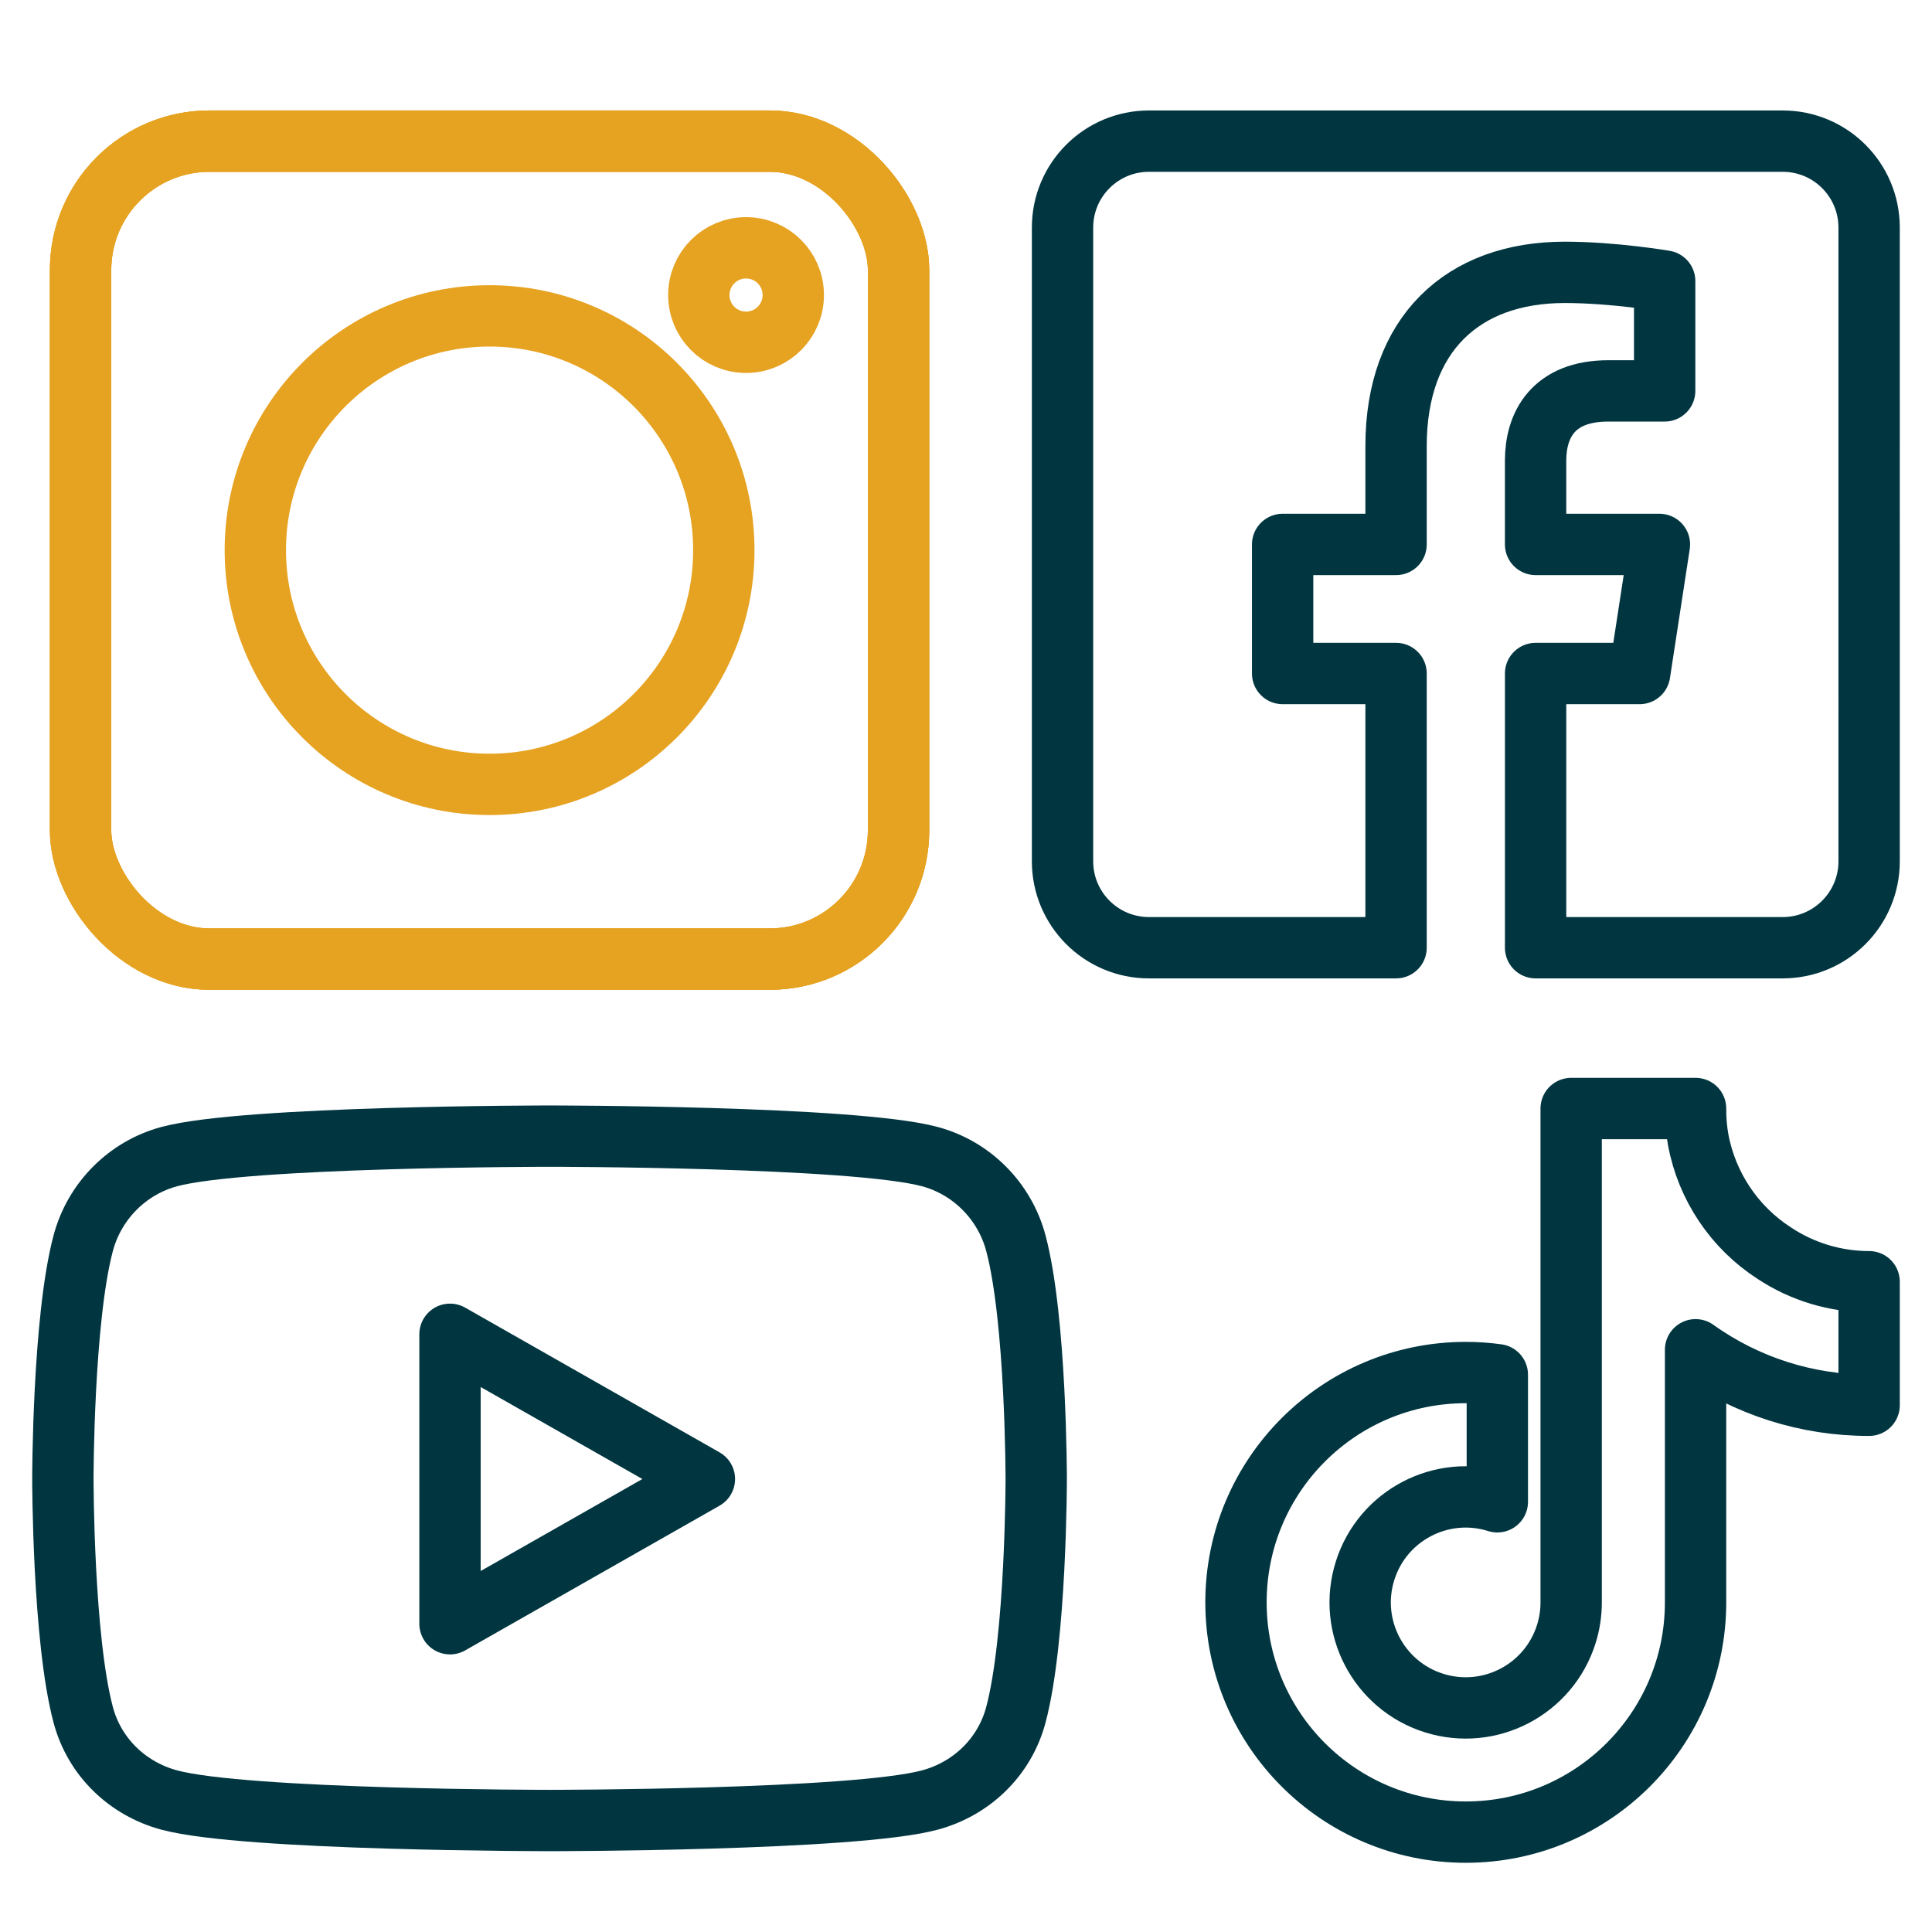
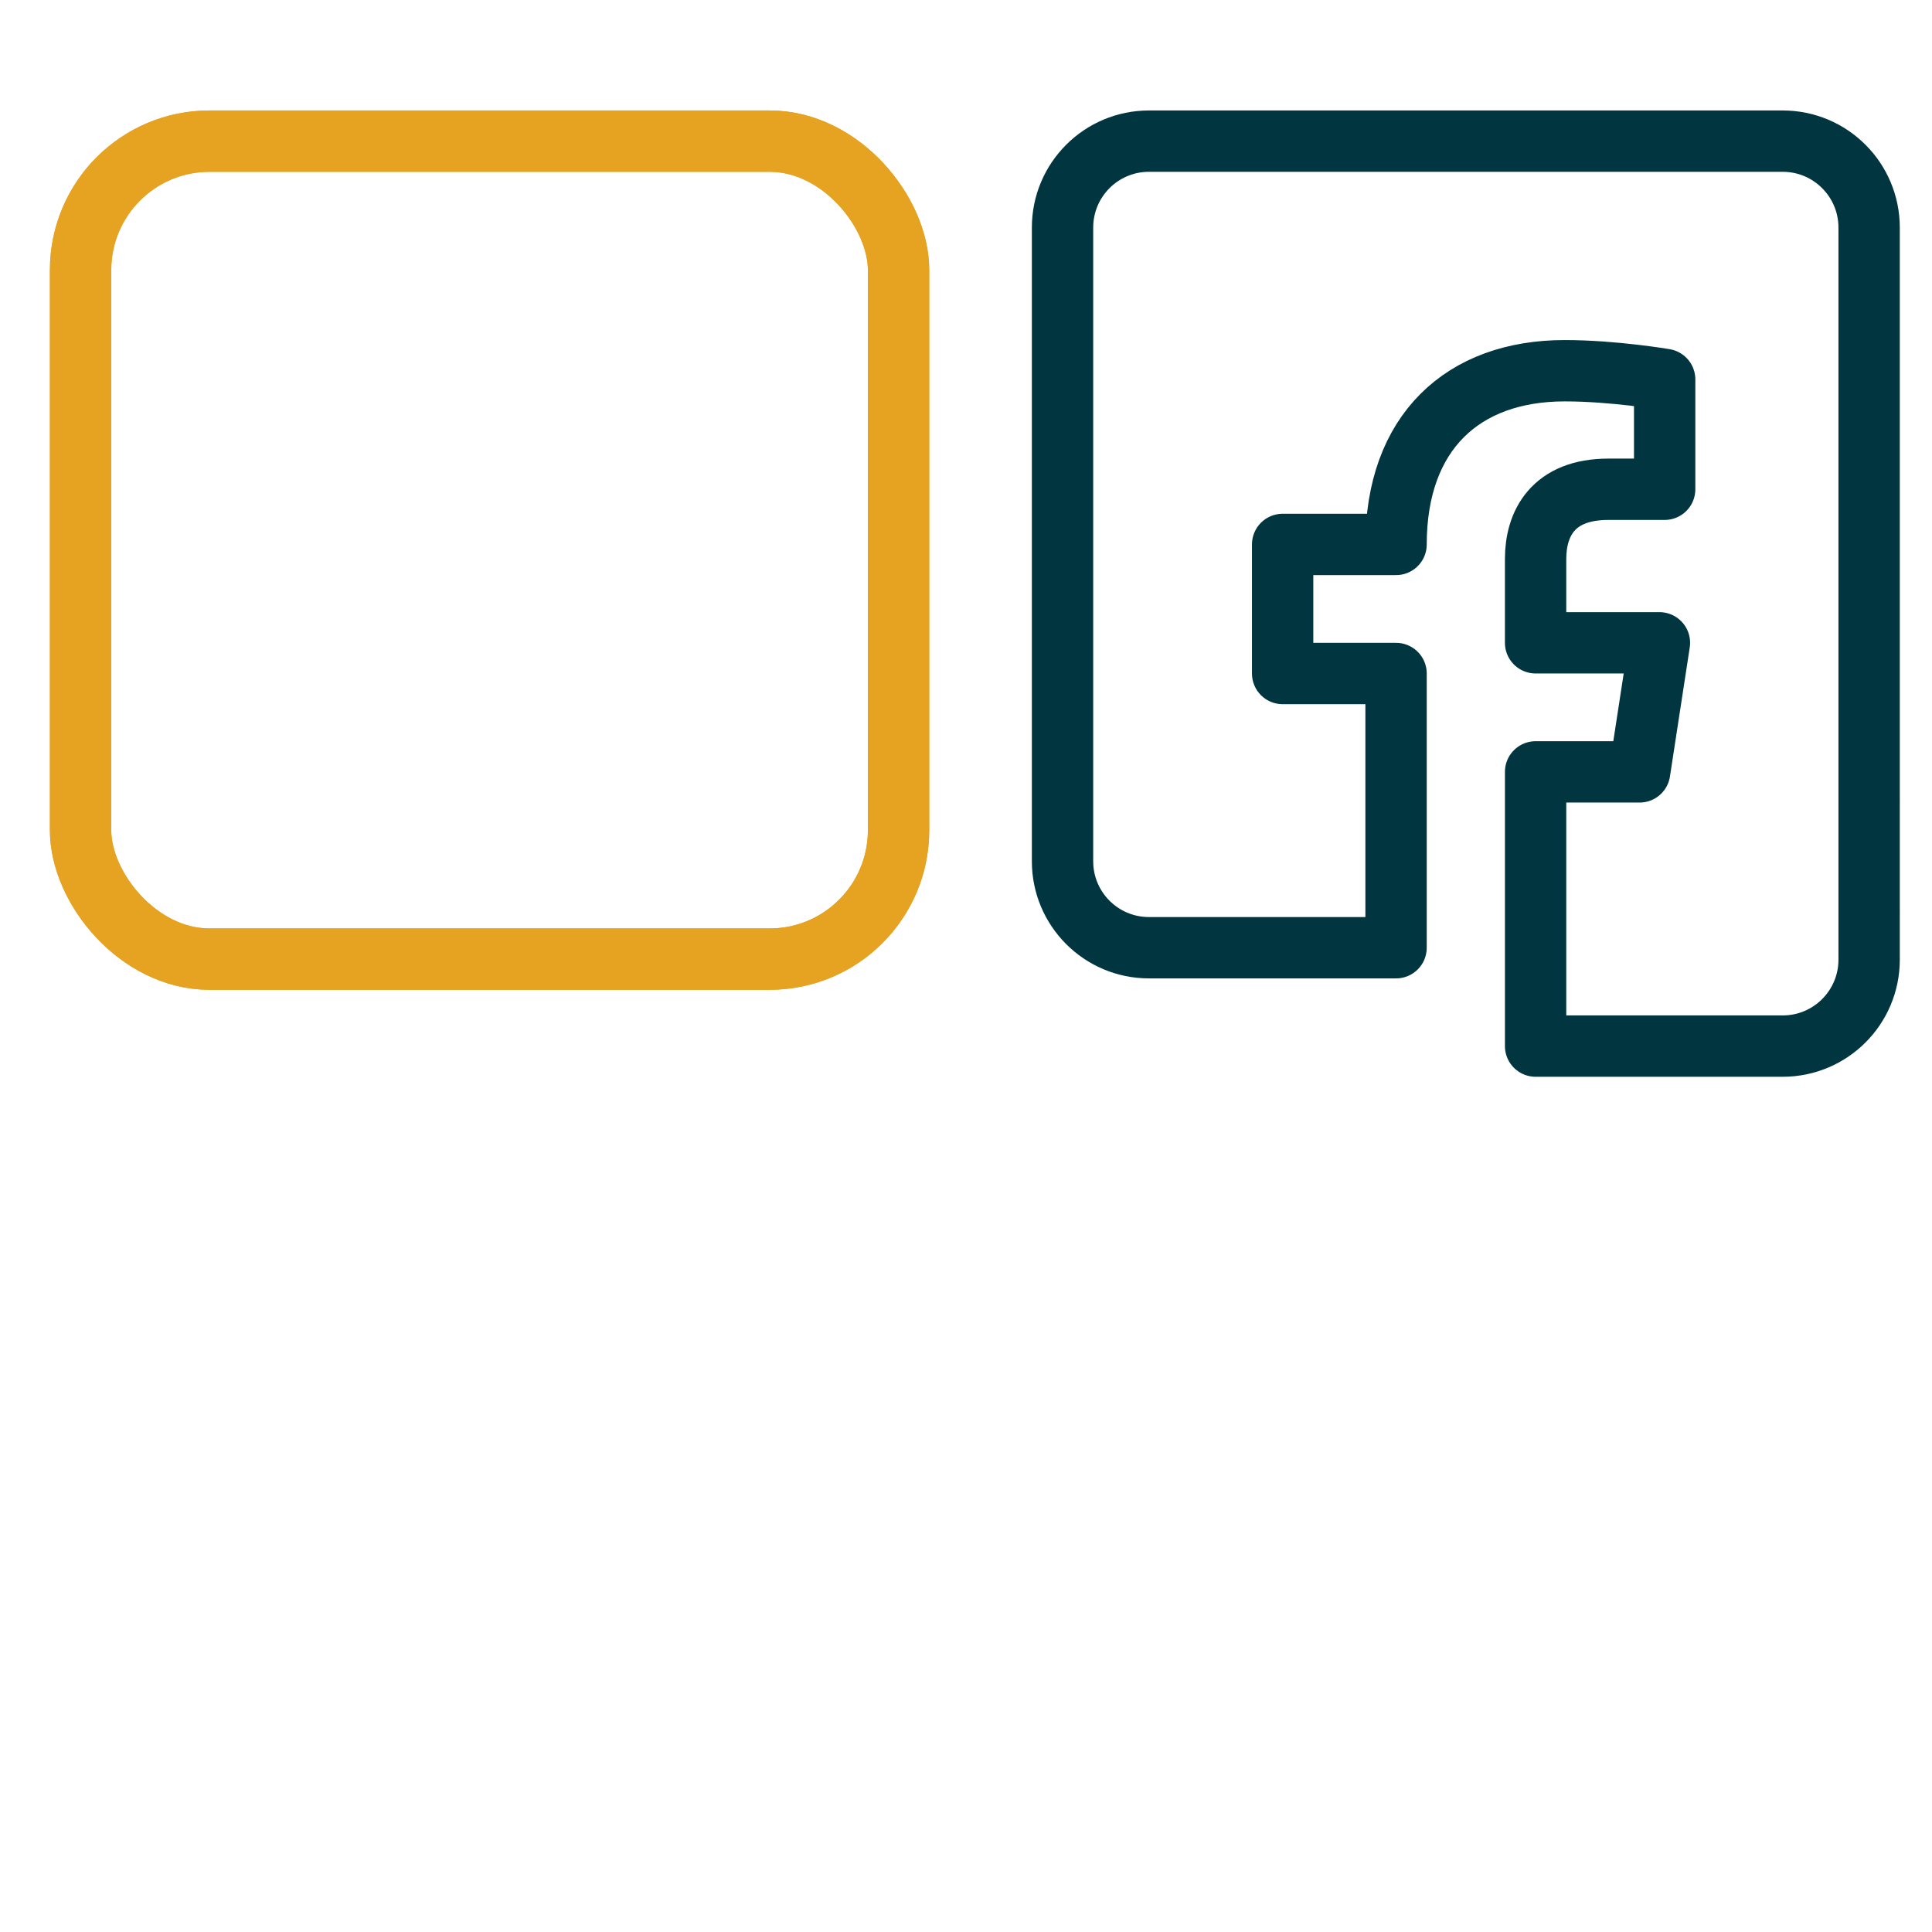
<svg xmlns="http://www.w3.org/2000/svg" id="uuid-d6995540-2b29-4dc6-8739-39666c86ca60" data-name="Ebene 1" viewBox="0 0 566.929 566.929">
  <defs>
    <style>      .uuid-c89ca802-b103-4304-bffc-f48d94f04080 {        stroke: #e6a221;      }      .uuid-c89ca802-b103-4304-bffc-f48d94f04080, .uuid-c8dee8d4-1cf3-4063-af30-ef346566a0a4 {        fill: none;        stroke-linecap: round;        stroke-linejoin: round;        stroke-width: 18px;      }      .uuid-c8dee8d4-1cf3-4063-af30-ef346566a0a4 {        stroke: #013641;      }    </style>
  </defs>
  <g>
-     <circle class="uuid-c89ca802-b103-4304-bffc-f48d94f04080" cx="143.661" cy="161.431" r="68.738" />
-     <circle class="uuid-c89ca802-b103-4304-bffc-f48d94f04080" cx="218.922" cy="86.579" r="13.859" />
-     <rect class="uuid-c89ca802-b103-4304-bffc-f48d94f04080" x="23.646" y="41.416" width="240.03" height="240.03" rx="37.819" ry="37.819" />
    <rect class="uuid-c89ca802-b103-4304-bffc-f48d94f04080" x="23.646" y="41.416" width="240.03" height="240.03" rx="37.819" ry="37.819" />
    <rect class="uuid-c89ca802-b103-4304-bffc-f48d94f04080" x="23.646" y="41.416" width="240.03" height="240.03" rx="37.819" ry="37.819" />
  </g>
  <g id="uuid-8fdad354-4f27-41d7-bda6-fca520f8c726" data-name="tiktok">
-     <path class="uuid-c8dee8d4-1cf3-4063-af30-ef346566a0a4" d="M548.478,412.36c-18.263.044-36.078-5.652-50.928-16.282v74.138c-.014,37.241-30.214,67.419-67.455,67.405-37.241-.014-67.419-30.214-67.405-67.455.014-37.241,30.214-67.419,67.455-67.405,3.089.001,6.174.215,9.234.639v37.289c-16.308-5.13-33.686,3.932-38.816,20.24-5.13,16.308,3.932,33.686,20.24,38.816s33.686-3.932,38.816-20.24c.945-3.006,1.426-6.138,1.426-9.289v-144.932h36.505c-.025,3.083.233,6.161.772,9.197h0c2.564,13.695,10.652,25.73,22.363,33.277,8.244,5.451,17.91,8.357,27.793,8.355v36.248Z" />
-   </g>
+     </g>
  <g id="uuid-40d870f0-8fc4-4f00-b023-dc0cf5ceddb4" data-name="youtube">
-     <path class="uuid-c8dee8d4-1cf3-4063-af30-ef346566a0a4" d="M298.101,364.811c-3.285-12.369-12.963-22.11-25.252-25.415-22.274-6.007-111.589-6.007-111.589-6.007,0,0-89.315,0-111.589,6.007-12.288,3.306-21.967,13.047-25.252,25.415-5.968,22.419-5.968,69.193-5.968,69.193,0,0,0,46.774,5.968,69.193,3.285,12.369,12.963,21.704,25.252,25.009,22.274,6.007,111.589,6.007,111.589,6.007,0,0,89.315,0,111.589-6.007,12.288-3.306,21.967-12.641,25.252-25.009,5.968-22.419,5.968-69.193,5.968-69.193,0,0,0-46.774-5.968-69.193ZM132.049,476.471v-84.935l74.65,42.469-74.65,42.467h0Z" />
-   </g>
+     </g>
  <g id="uuid-30c664da-b7a7-4931-bfc6-d7a6ba0e0bf1" data-name="facebook-square">
-     <path class="uuid-c8dee8d4-1cf3-4063-af30-ef346566a0a4" d="M523.118,41.416h-185.967c-14.005,0-25.359,11.354-25.359,25.359v185.967c0,14.006,11.354,25.359,25.359,25.359h72.511v-80.468h-33.284v-37.875h33.284v-28.867c0-32.835,19.548-50.972,49.487-50.972,14.339,0,29.332,2.557,29.332,2.557v32.227h-16.52c-16.277,0-21.355,10.101-21.355,20.462v24.593h36.338l-5.811,37.875h-30.526v80.468h72.511c14.006,0,25.359-11.354,25.359-25.359V66.775c0-14.005-11.354-25.359-25.359-25.359Z" />
+     <path class="uuid-c8dee8d4-1cf3-4063-af30-ef346566a0a4" d="M523.118,41.416h-185.967c-14.005,0-25.359,11.354-25.359,25.359v185.967c0,14.006,11.354,25.359,25.359,25.359h72.511v-80.468h-33.284v-37.875h33.284c0-32.835,19.548-50.972,49.487-50.972,14.339,0,29.332,2.557,29.332,2.557v32.227h-16.52c-16.277,0-21.355,10.101-21.355,20.462v24.593h36.338l-5.811,37.875h-30.526v80.468h72.511c14.006,0,25.359-11.354,25.359-25.359V66.775c0-14.005-11.354-25.359-25.359-25.359Z" />
  </g>
</svg>